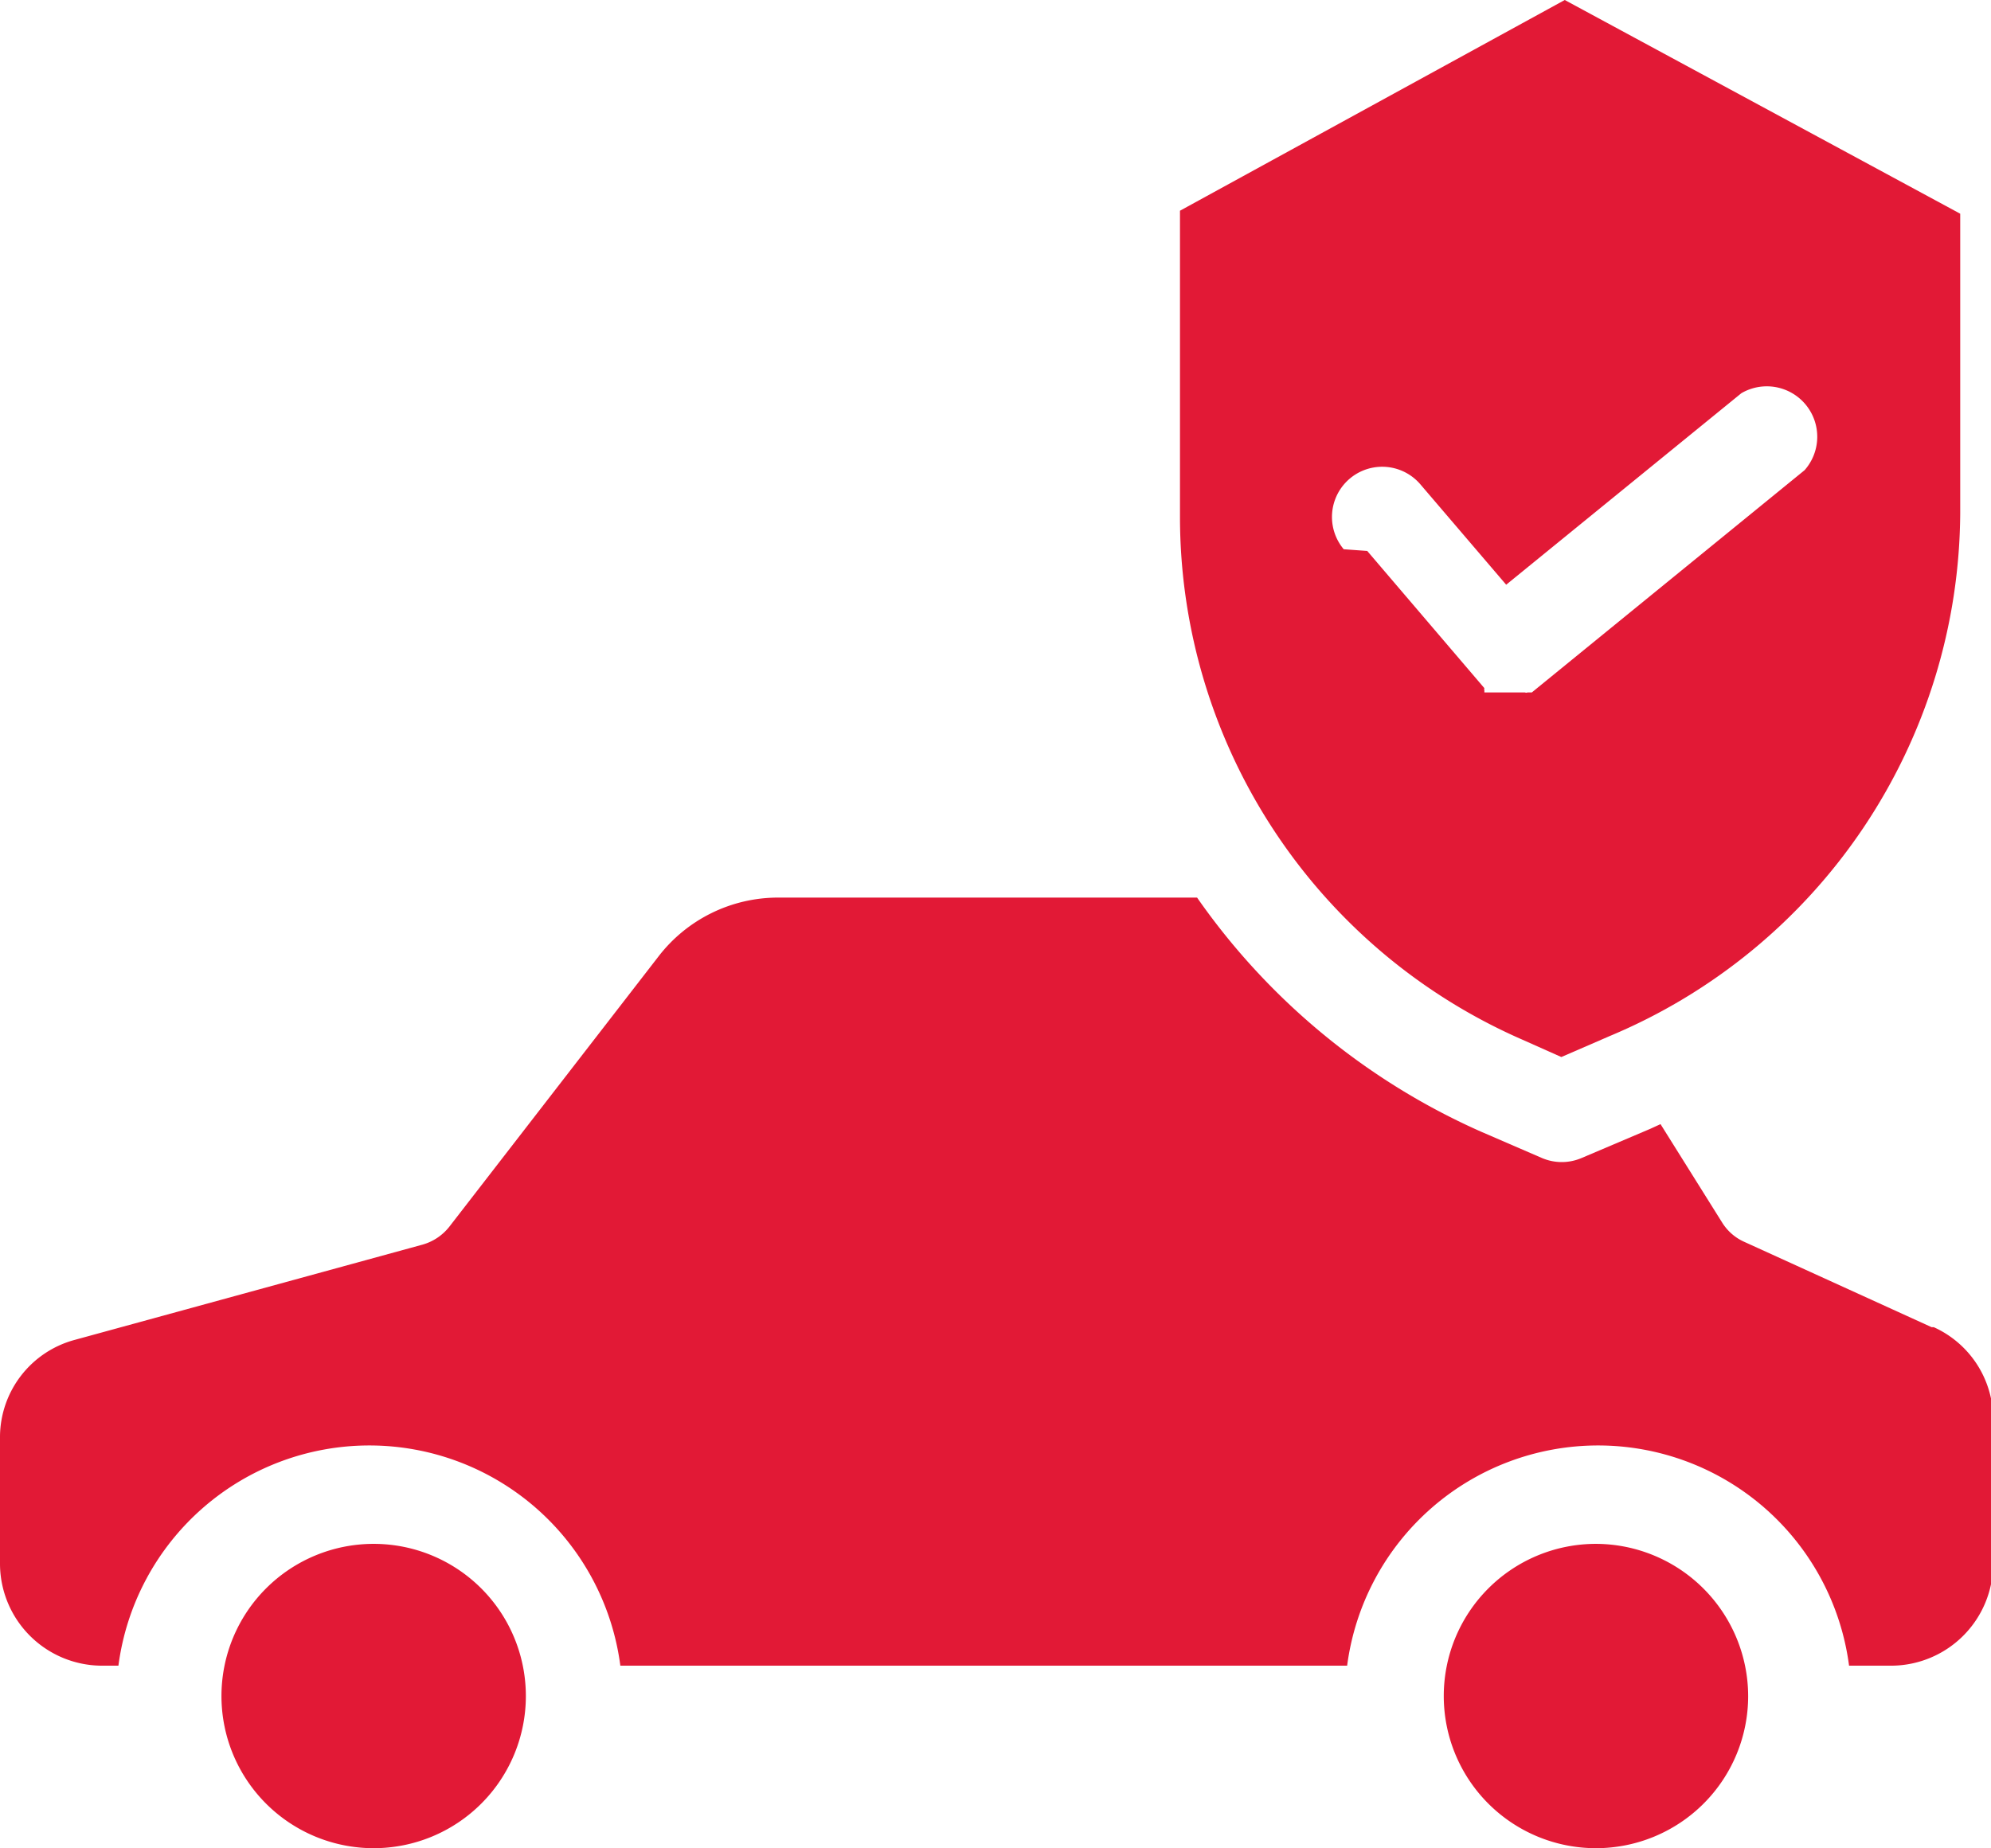
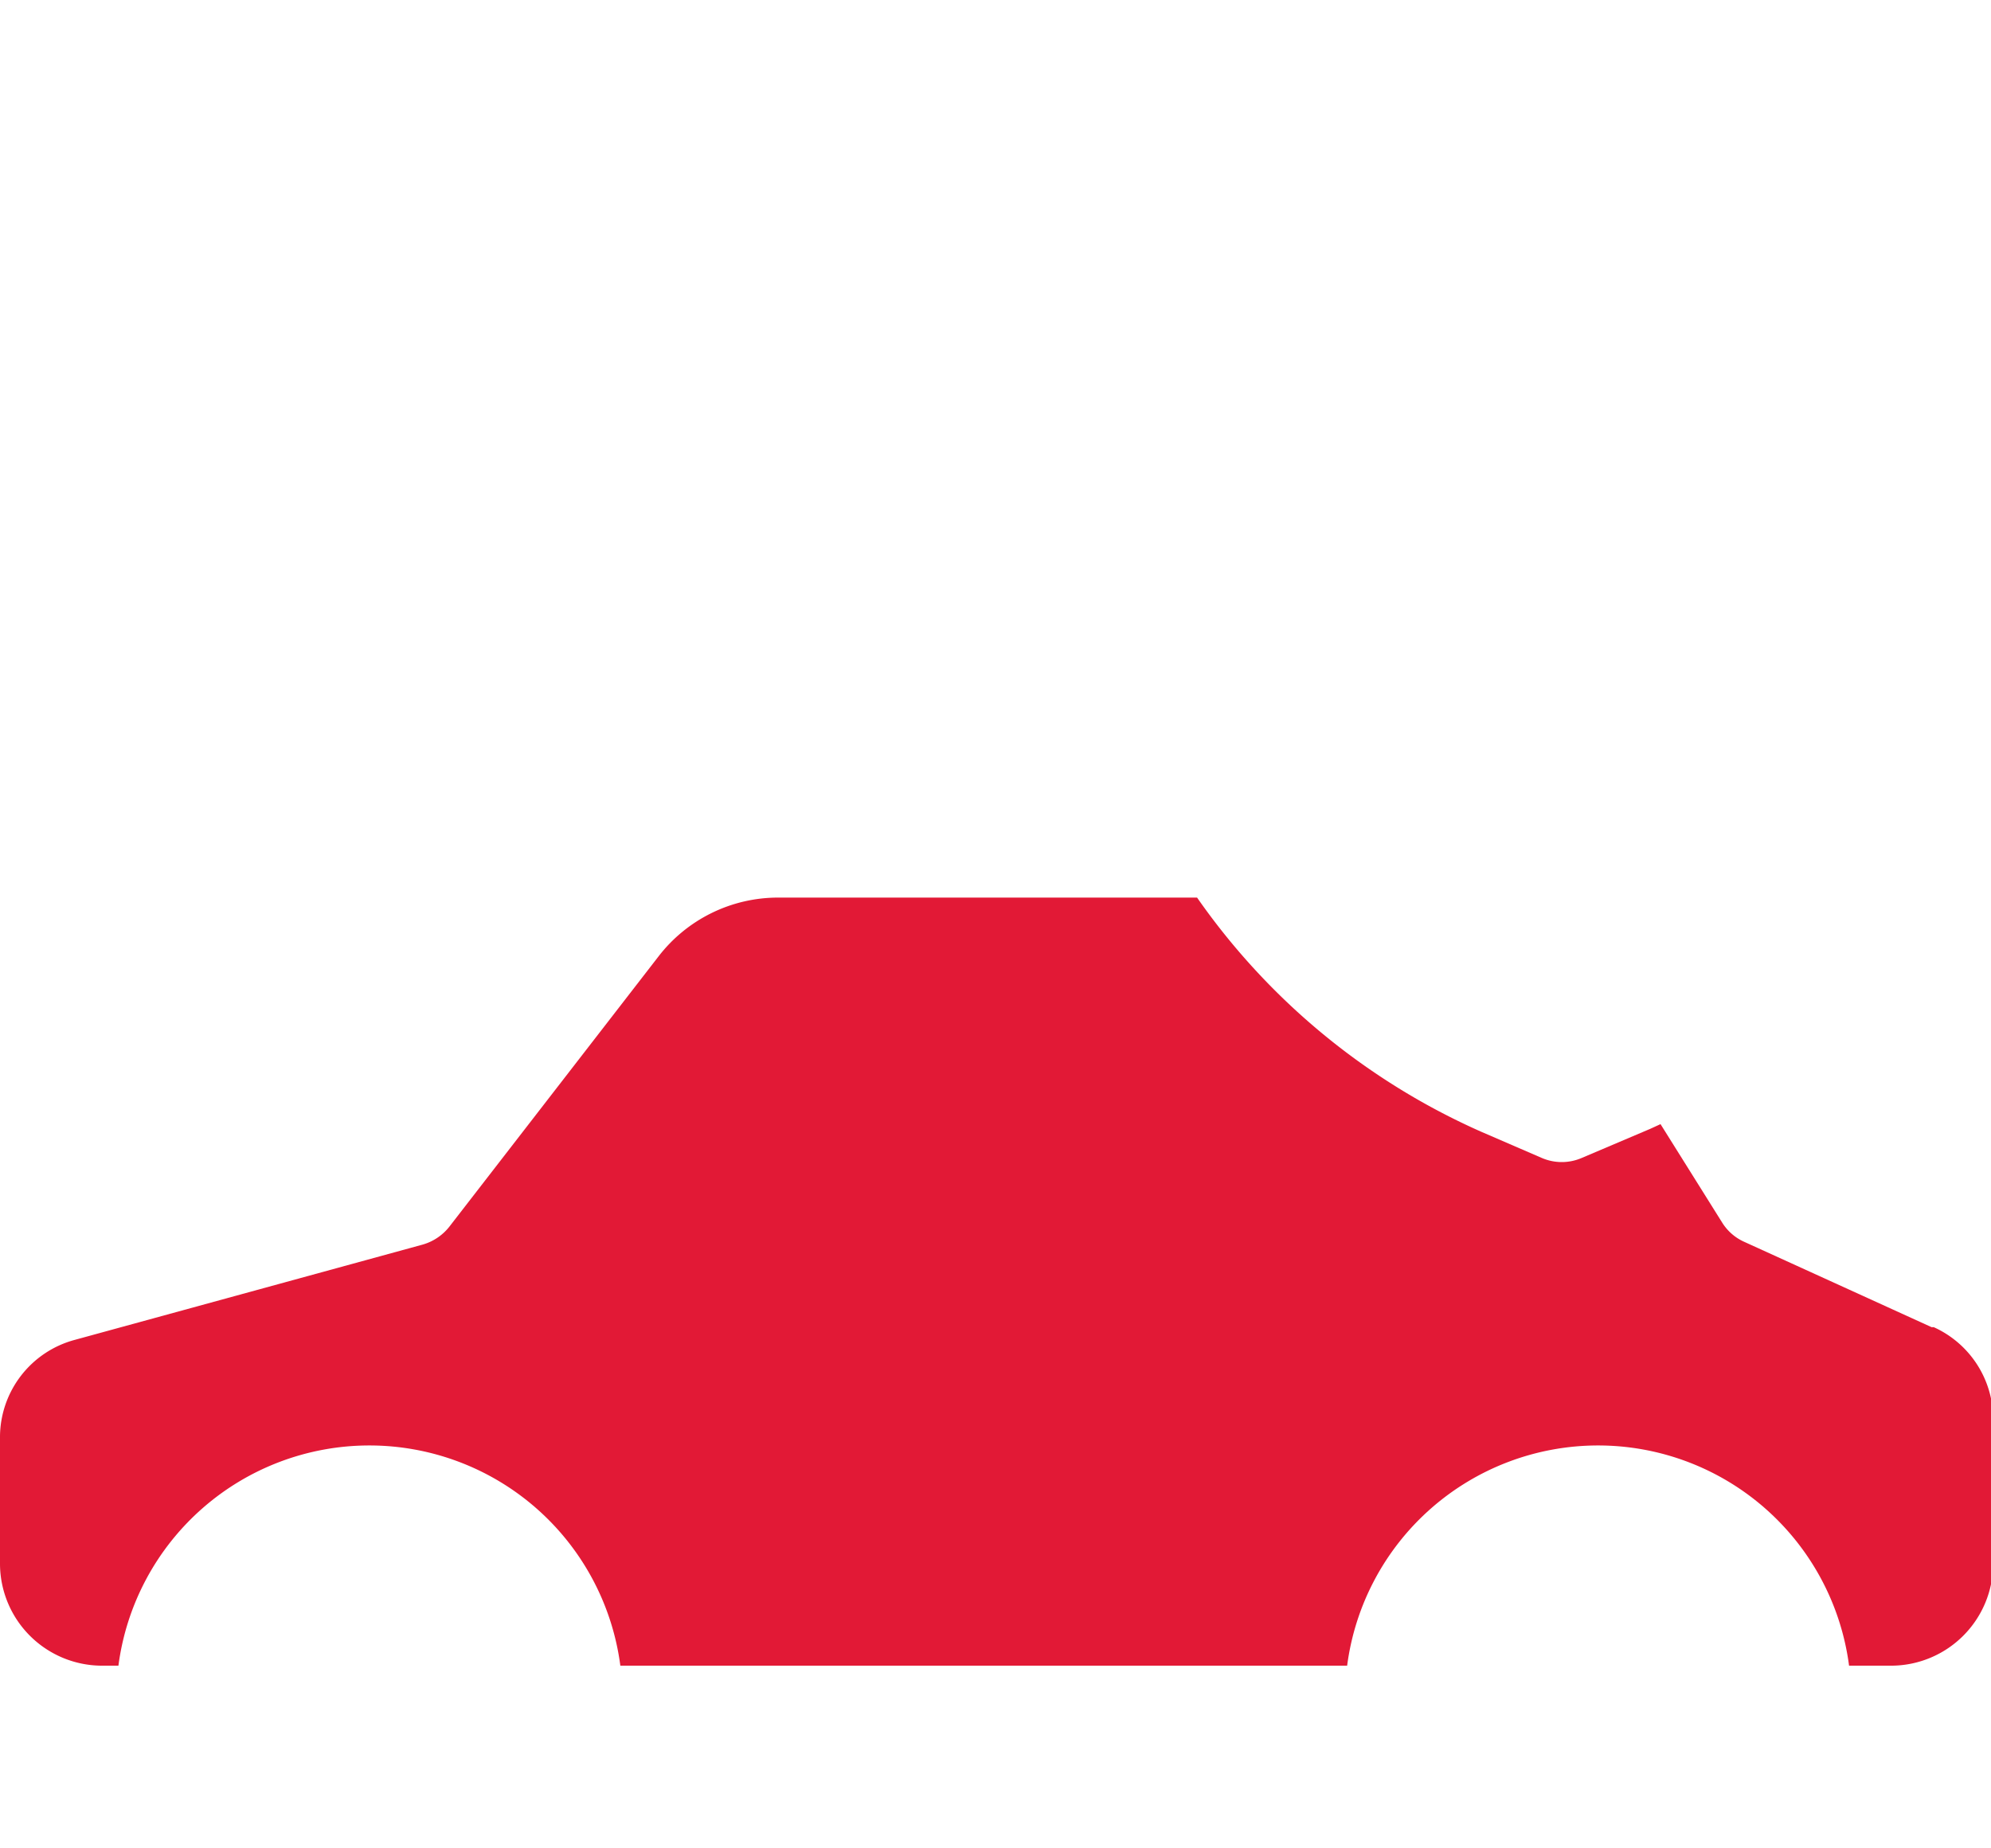
<svg xmlns="http://www.w3.org/2000/svg" viewBox="0 0 46.57 43.24">
  <defs>
    <style>.cls-1{fill:#e21936;}</style>
  </defs>
  <title>Asset 70</title>
  <g id="Layer_2" data-name="Layer 2">
    <g id="Layer_4" data-name="Layer 4">
-       <path class="cls-1" d="M37.33,36.12a3.56,3.56,0,1,0,3.56,3.56,3.57,3.57,0,0,0-3.56-3.56" />
-       <path class="cls-1" d="M35.6,24.32l.92.41,1.13-.49h0A13.34,13.34,0,0,0,45.85,12v-7L36.6,0l-9,4.93V12.1a13.35,13.35,0,0,0,8,12.22M31.43,12.85a1.17,1.17,0,1,1,1.8-1.51l2,2.34,5.5-4.48v0A1.18,1.18,0,0,1,42.21,11l-6.38,5.2,0,0,0,0s0,0,0,0l-.05,0s0,0,0,0l0,0-.05,0h0a.07.07,0,0,1-.06,0h-.14l-.08,0h-.26l-.05,0h-.11l-.08,0s0,0,0,0l-.07,0,0,0-.06,0-.05,0,0,0a.1.1,0,0,1,0,0l-.05,0s0,0,0-.05a.07.07,0,0,1,0-.05l-2.74-3.21Z" />
-       <path class="cls-1" d="M8.74,36.12a3.56,3.56,0,1,0,3.56,3.56,3.56,3.56,0,0,0-3.56-3.56" />
      <path class="cls-1" d="M45.18,31.05l-4.39-2a1.17,1.17,0,0,1-.51-.45L38.84,26.3l-.24.11L37,27.09a1.18,1.18,0,0,1-.94,0l-1.41-.61A16,16,0,0,1,28,21h-9.8a3.53,3.53,0,0,0-2.8,1.38L10.51,28.7a1.22,1.22,0,0,1-.63.42L1.74,31.35A2.36,2.36,0,0,0,0,33.6v3a2.39,2.39,0,0,0,2.37,2.37h.4a5.92,5.92,0,0,1,11.74,0h17a5.92,5.92,0,0,1,11.74,0h1a2.39,2.39,0,0,0,2.37-2.37h0V33.18a2.36,2.36,0,0,0-1.39-2.13" />
    </g>
  </g>
</svg>